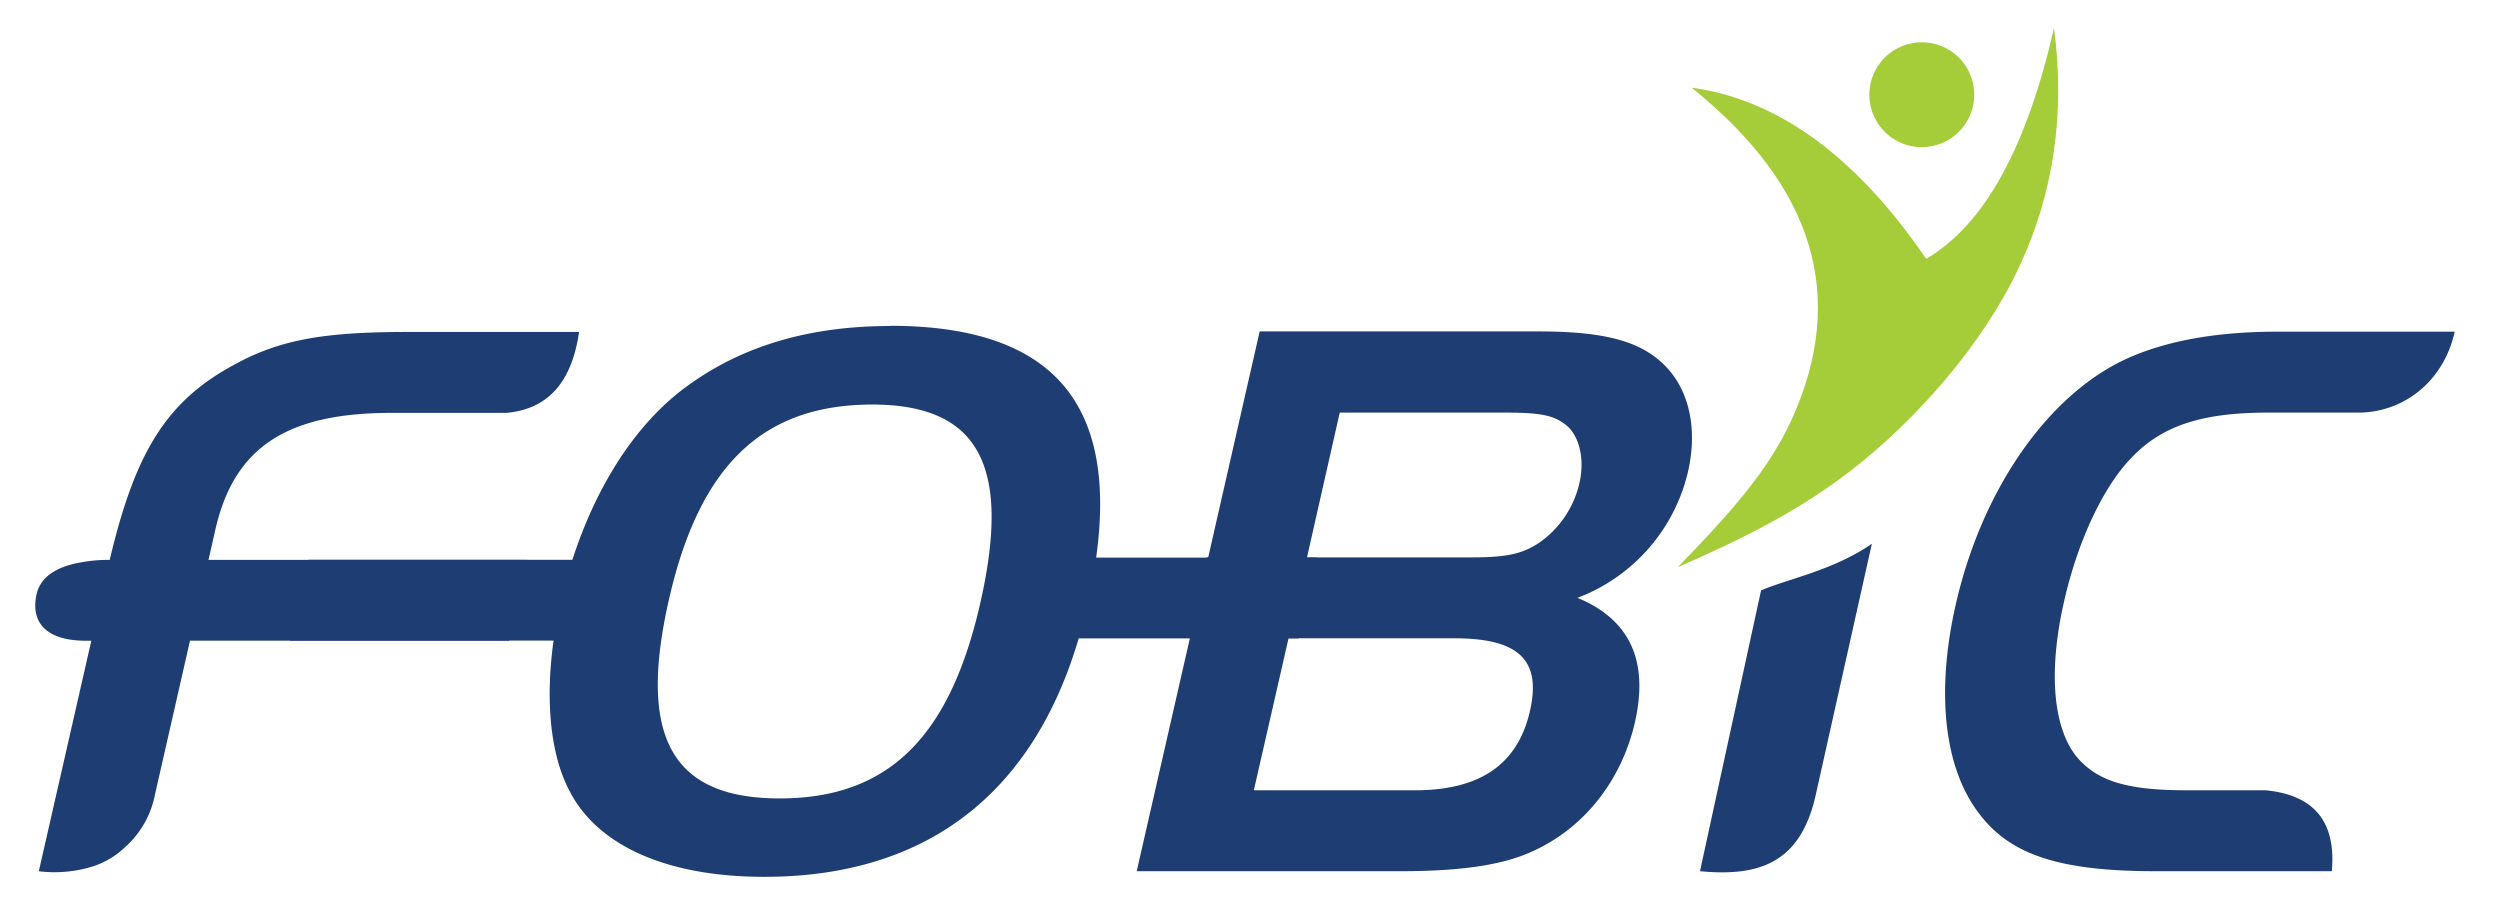
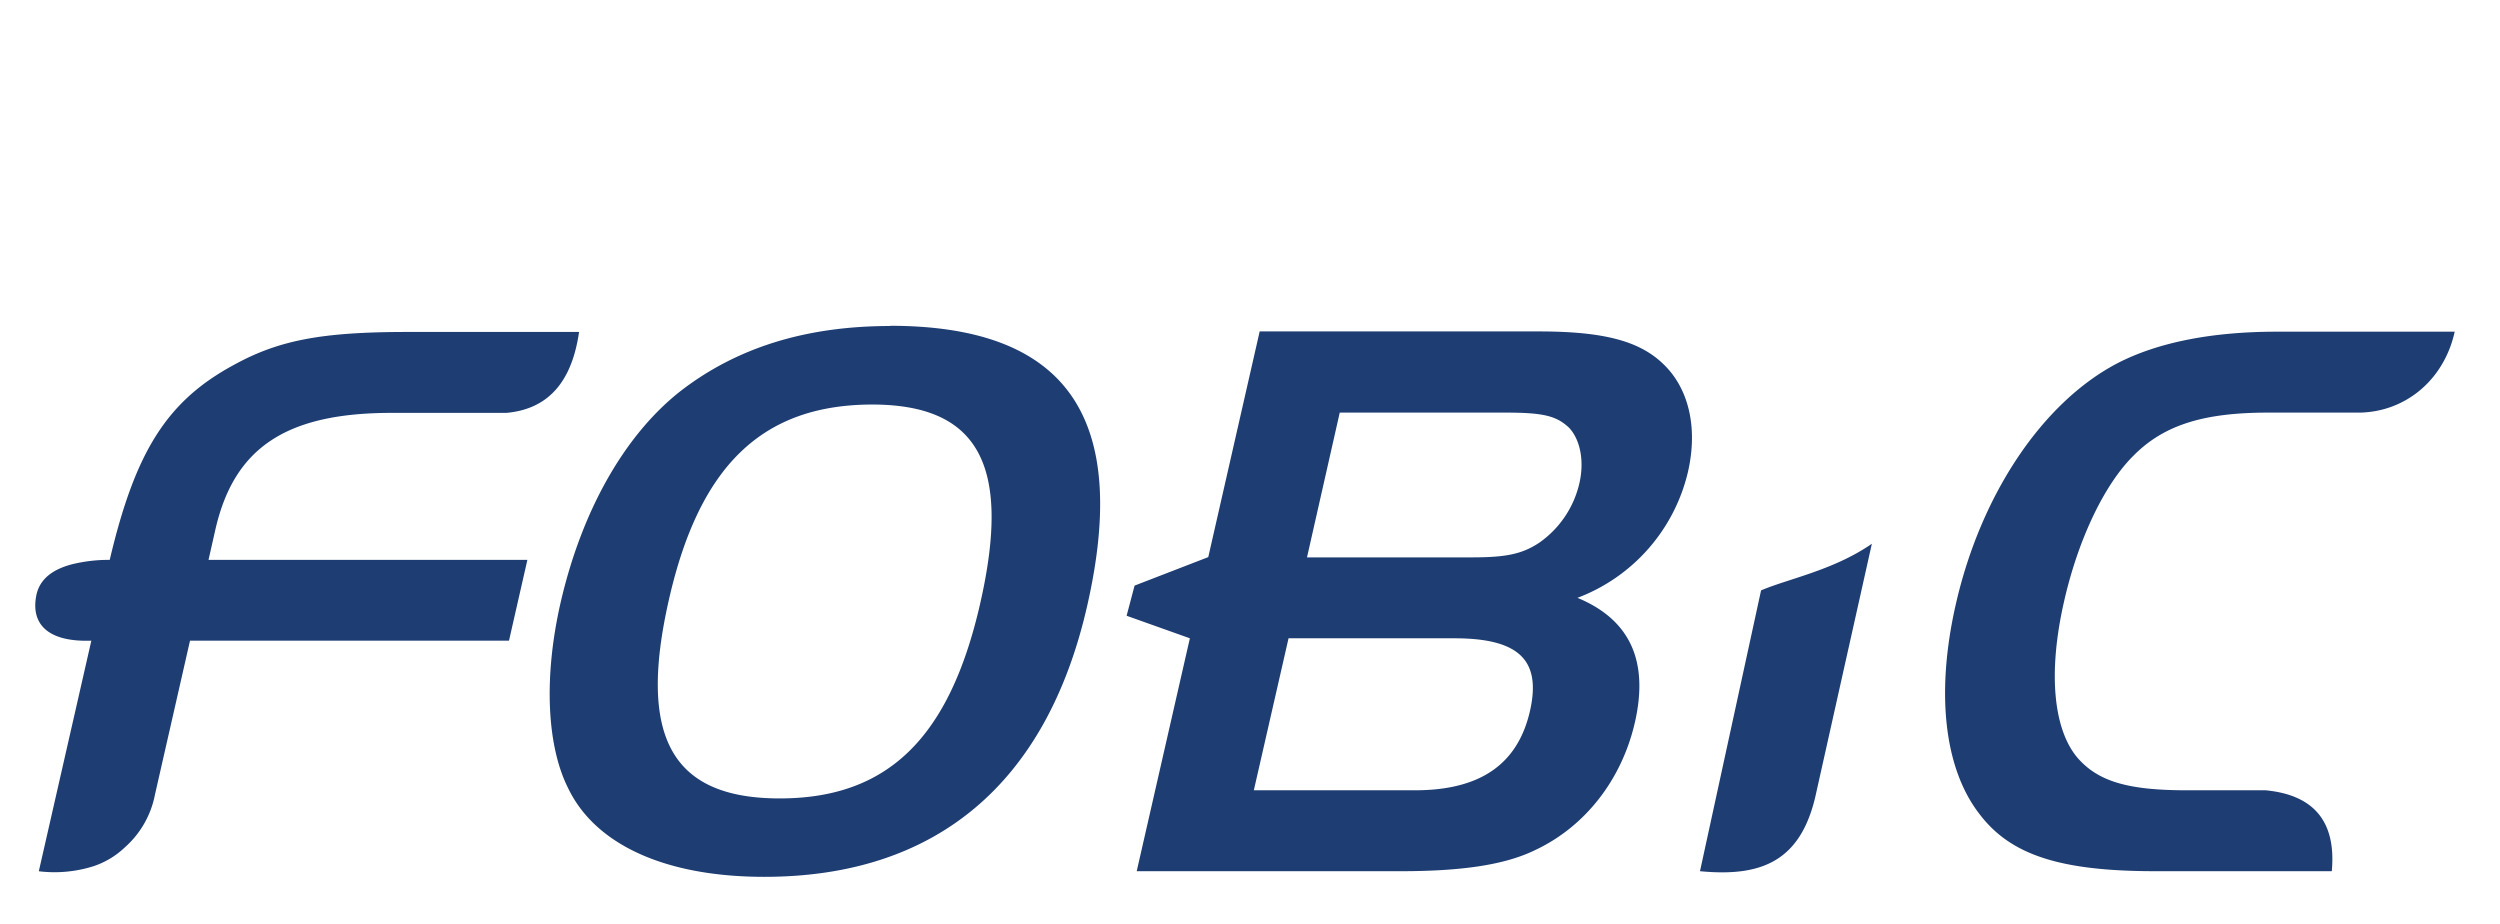
<svg xmlns="http://www.w3.org/2000/svg" data-name="Layer 1" viewBox="0 0 470.24 173.81">
-   <path d="M318.23 16.53C341.2 35 347.54 55.74 337 78.93c-4.31 9.47-11.44 17.48-21.41 27.75 12.58-5.49 22.77-10.64 32.33-18C360.5 79 373 64.72 379.78 50.25q9.77-20.85 6.57-45-7.74 33.95-24.05 43.43-19.67-28.81-44.07-32.19" fill="#a5cd39" fill-rule="evenodd" />
-   <path d="M363.86 8.25a9.86 9.86 0 107.19 11.94 9.84 9.84 0 00-7.19-11.94" fill="#a5cd39" fill-rule="evenodd" />
  <path d="M426.15 148.65h-14.82c-11.1 0-16.67-1.67-20.53-6.08-4.55-5.32-5.64-16-2.54-29.52 2.67-11.71 7.61-22 13.08-27.38 5.72-5.77 13.24-8.06 25.27-8.06H444c8.54-.23 15.73-6.18 17.72-15.22h-33.48c-12.17 0-22.35 2-29.95 5.93-14 7.31-25.66 24.51-30.41 45.34-3.81 16.74-2.16 30.89 4.41 39.4 5.84 7.76 15.19 10.81 33.14 10.81h33.17c.84-9.13-3.16-14.33-12.45-15.22M319.76 163.87c11.54 1.11 19.12-1.8 21.87-14.79l10.46-46.8c-7.23 5-15.75 6.59-20.84 8.77zM235.84 148.65l6.53-28.59h31.18c12.17 0 16.41 4.1 14.23 13.68-2.29 10-9.33 14.91-21.65 14.91zm10-43.81L252 77.61h31.18c7.15 0 9.61.61 12 2.89 2.08 2.28 2.84 6.24 1.91 10.34a18.78 18.78 0 01-7.59 11.26c-3.22 2.13-6.26 2.74-12.65 2.74zm-32.43 5.31l-1.5 5.67 11.9 4.24-10 43.81h49.59c11.72 0 19.75-1.22 25.41-4 9.36-4.41 16.24-13.22 18.71-24 2.64-11.56-.93-19.32-10.8-23.42a33.53 33.53 0 0020.79-23.74c1.9-8.37.1-15.82-4.79-20.37-4.51-4.27-11.28-6-23.3-6h-52.48l-9.67 42.45zM167.51 61.32c-15.82 0-28.9 4-39.62 12.33-10.4 8.22-18.48 22.37-22.48 39.86-3.14 13.85-2.59 26.78 1.5 34.84 5.18 10.65 18.43 16.58 36.84 16.58 32.25 0 53.13-17.49 60.75-51 8.11-35.6-4-52.65-37.13-52.65zM164 76.09c20.08 0 26.3 11.4 20.37 37.42-5.78 25.4-17.47 36.67-37.71 36.67s-26.76-11.42-20.83-37.43c5.75-25.26 17.63-36.66 38.32-36.66zM17.18 120.51L7.3 163.88a24.33 24.33 0 0010.29-.95 15.77 15.77 0 005.89-3.54 17.73 17.73 0 005.67-9.94l6.59-28.94h60l3.46-15.2H39.22l1.28-5.65c3.52-15.51 13.39-22 33.17-22h21.6c8-.73 12.32-6 13.65-15.22H76.67c-16.12 0-24.23 1.53-32.76 6.24-12.52 6.8-18.46 16.22-23.27 36.63a28.89 28.89 0 00-7.06.82c-3.64.94-6 2.74-6.69 5.59-1.11 4.93 1.22 9.09 10.29 8.79" fill="#1e3d72" />
-   <path fill="#1e3d72" d="M58.02 105.3h59.38l-3.48 15.2H54.56l3.46-15.2zM188.37 104.88h59.38l-3.48 15.2h-59.36l3.46-15.2z" />
</svg>